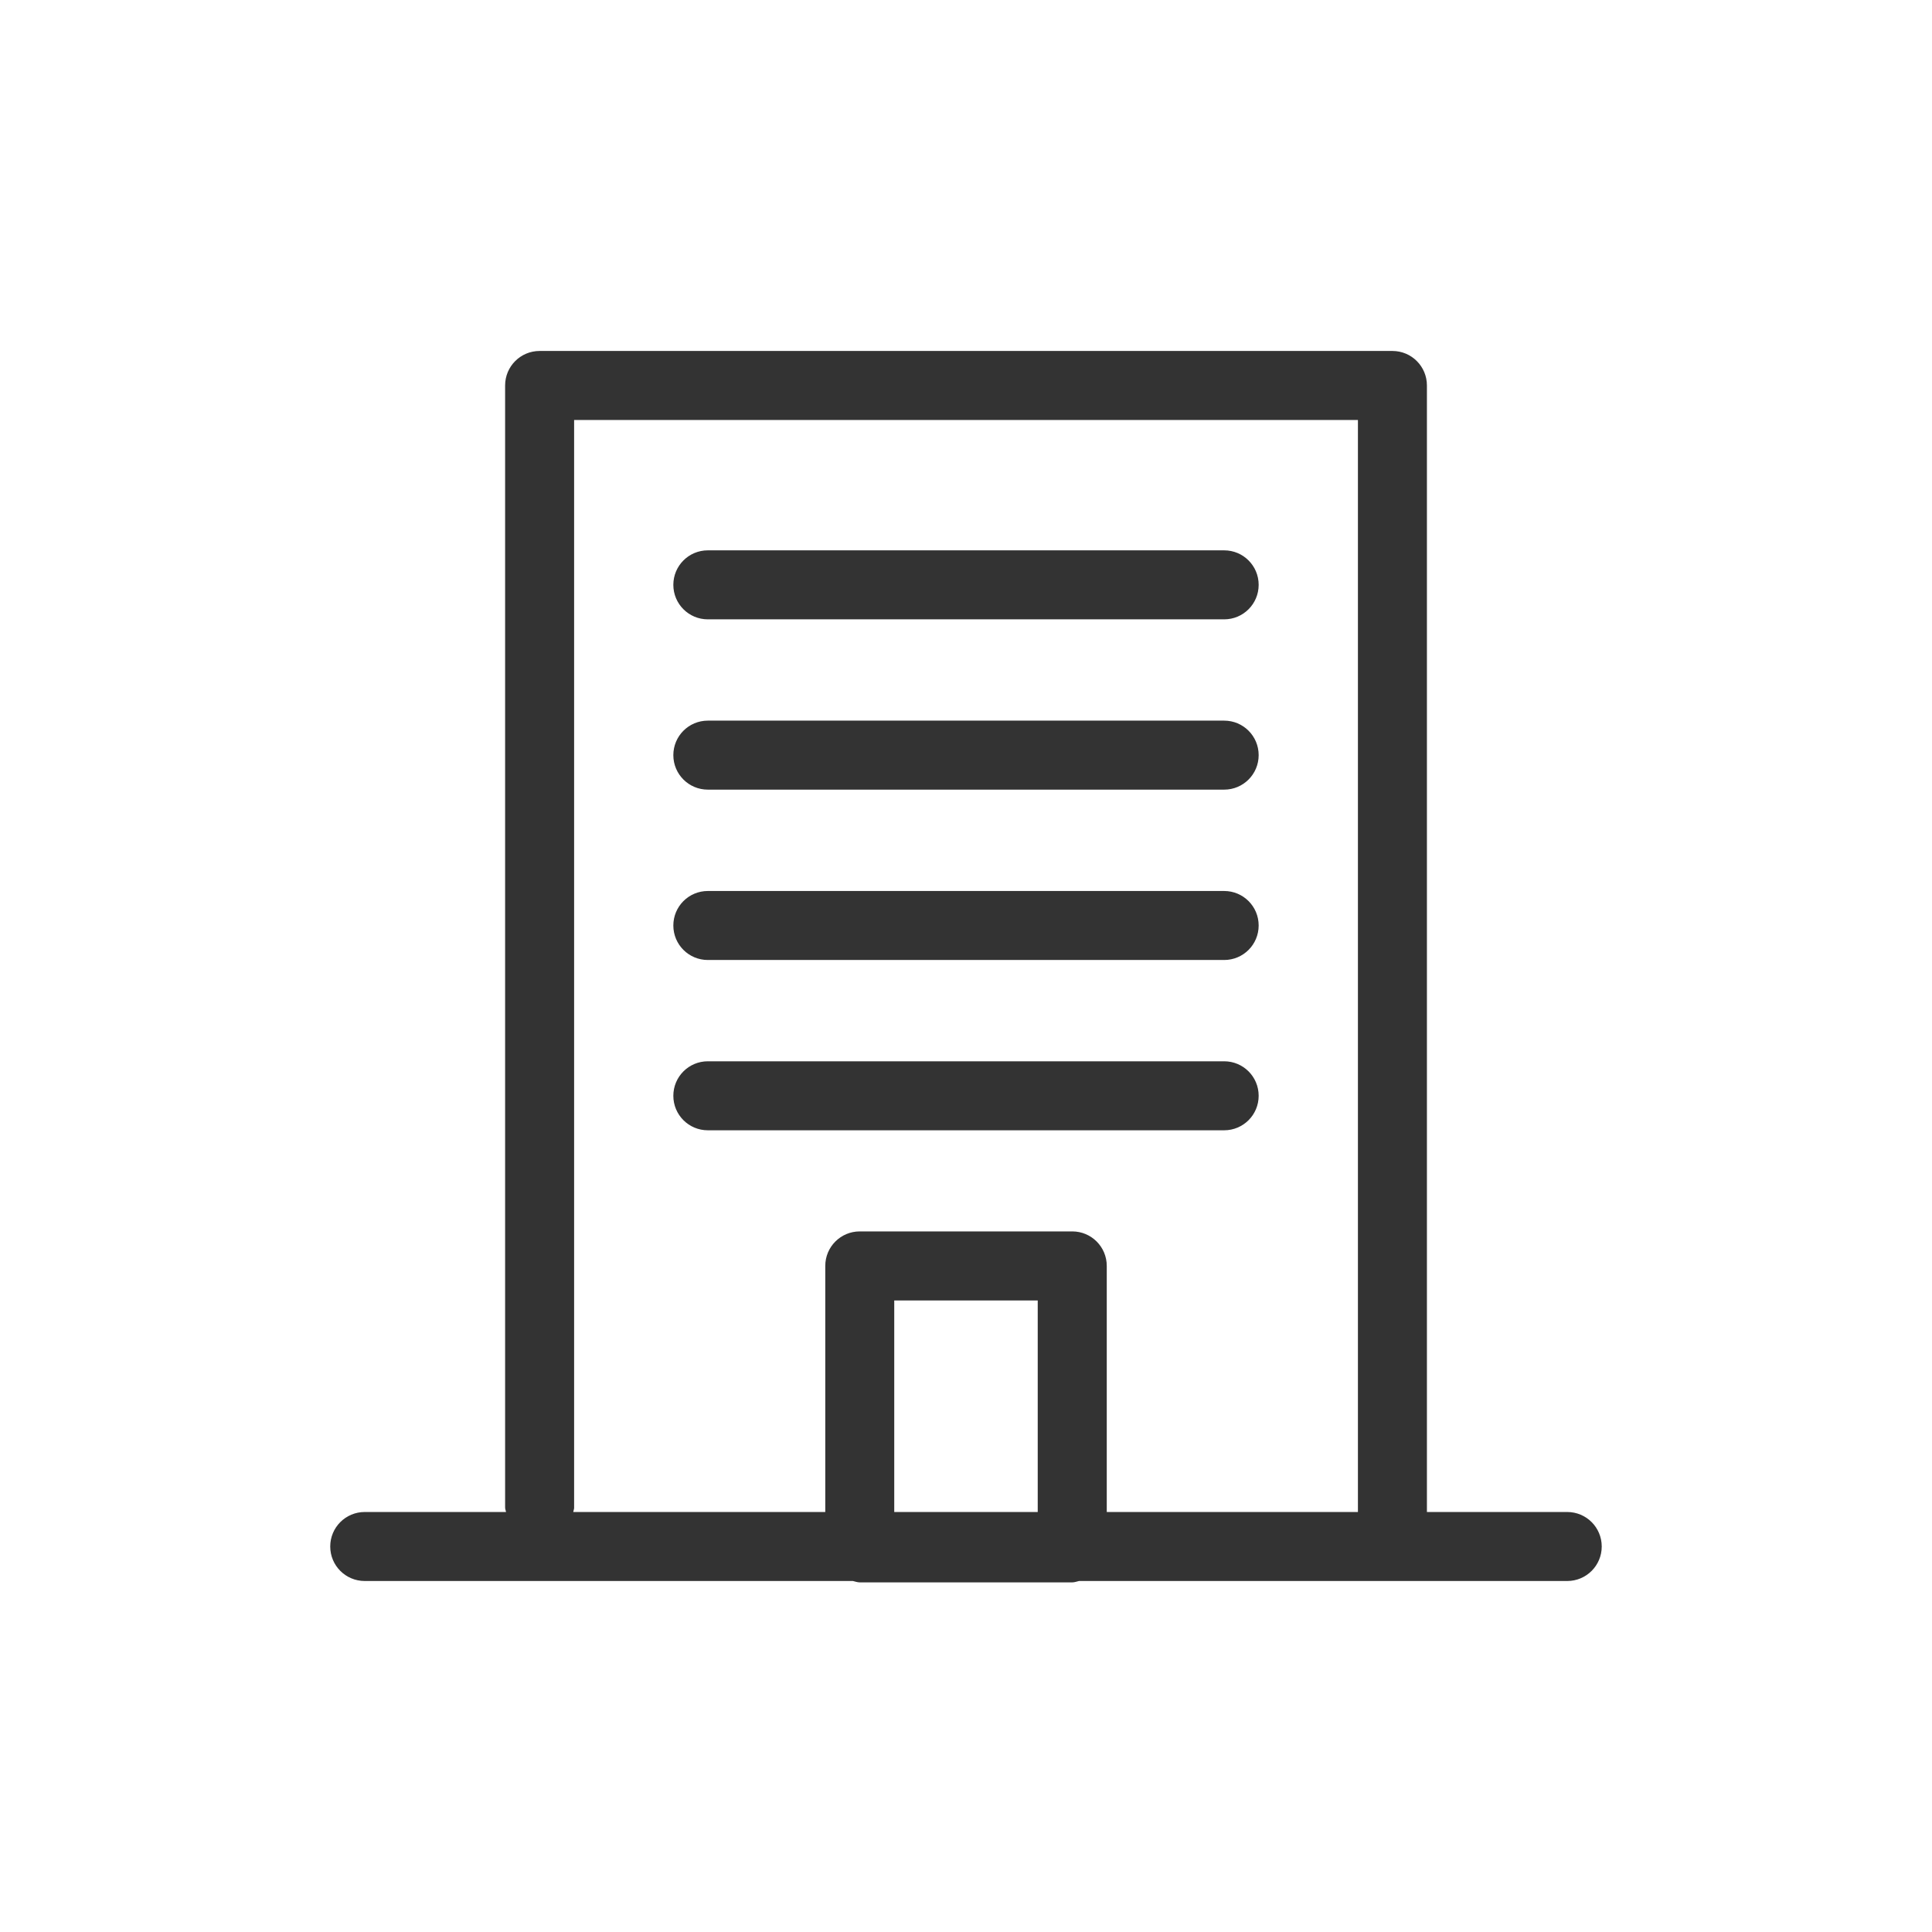
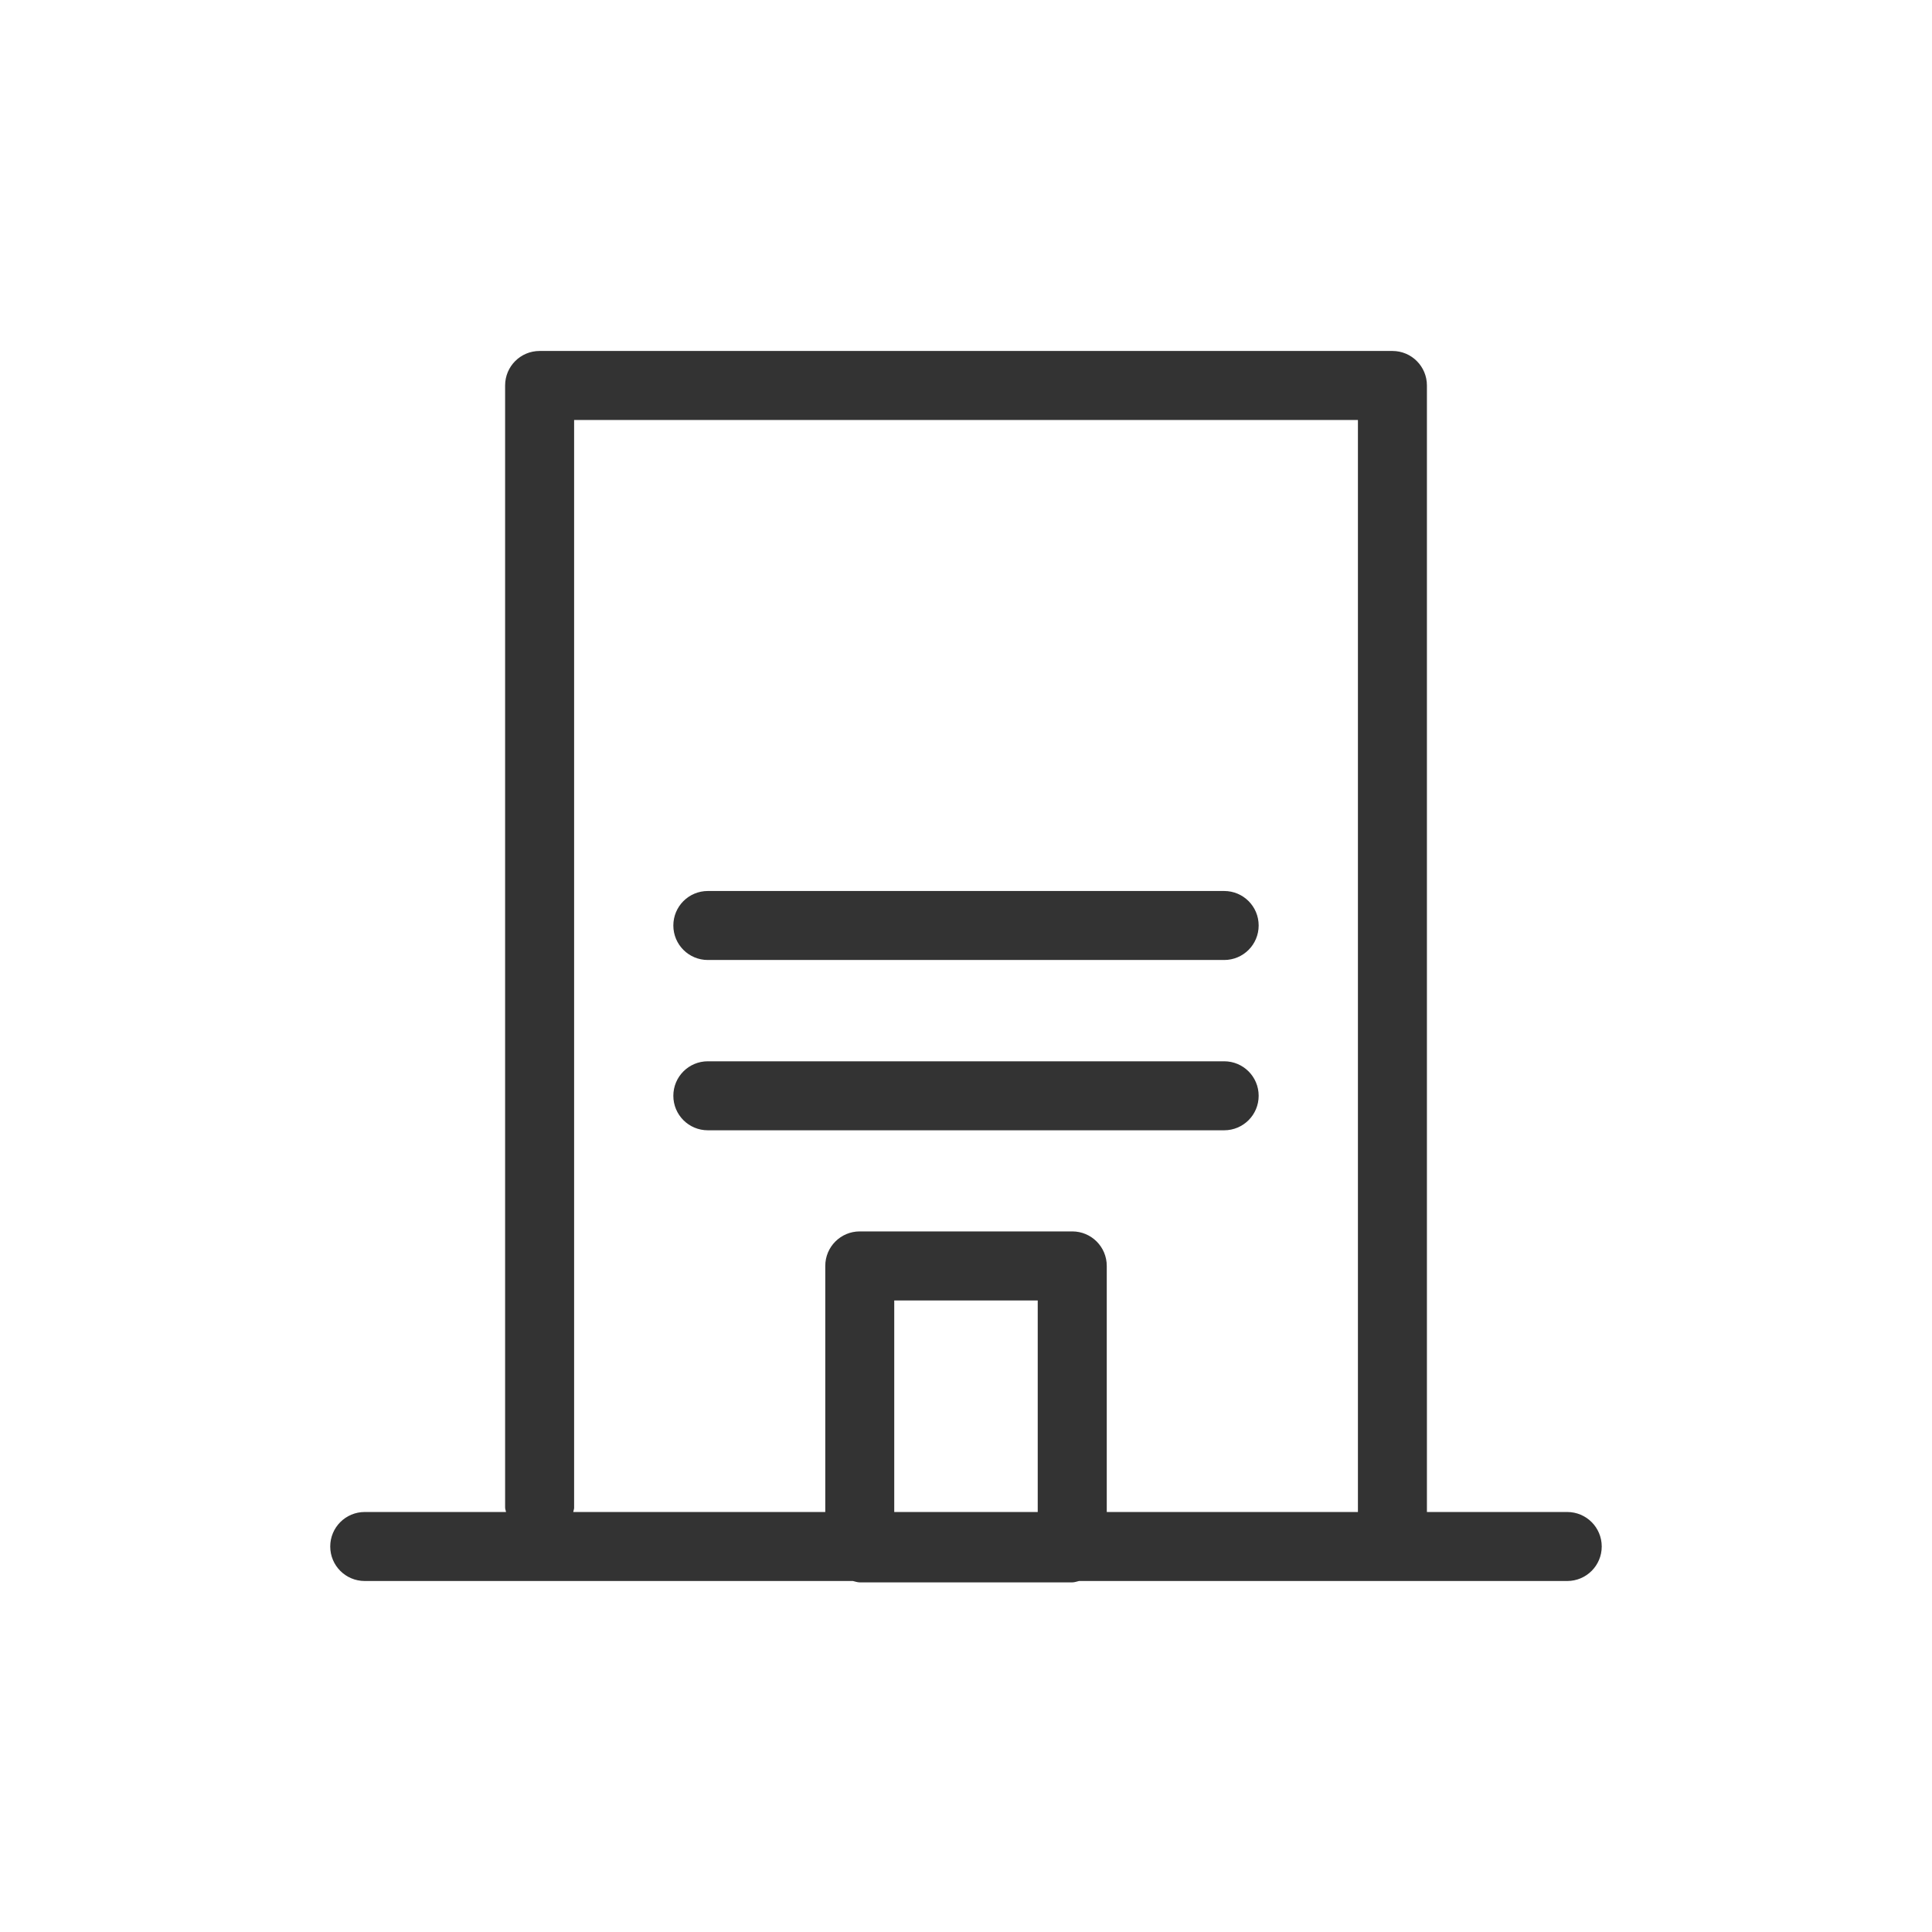
<svg xmlns="http://www.w3.org/2000/svg" id="_レイヤー_2" data-name="レイヤー 2" viewBox="0 0 56 56">
  <defs>
    <style>
      .cls-1 {
        fill: none;
      }

      .cls-2 {
        fill: #333;
      }
    </style>
  </defs>
  <g id="main_アウトライン">
    <g>
      <rect class="cls-1" width="56" height="56" />
      <g>
        <path class="cls-2" d="M45.428,43.827h-4.068V11.173c0-.553-.447-1-1-1H15.641c-.553,0-1,.447-1,1v32.526c0,.045.02.083.026.127h-4.095c-.553,0-1,.447-1,1s.447,1,1,1h14.15c.066.014.128.04.198.04h6.159c.07,0,.132-.026.198-.04h14.15c.553,0,1-.447,1-1s-.447-1-1-1ZM16.641,43.7V12.173h22.719v31.653h-7.28v-7.133c0-.553-.447-1-1-1h-6.159c-.553,0-1,.447-1,1v7.133h-7.305c.006-.043.026-.082.026-.127ZM25.92,43.827v-6.133h4.159v6.133h-4.159Z" />
-         <path class="cls-2" d="M20.517,17.952h14.966c.553,0,1-.447,1-1s-.447-1-1-1h-14.966c-.553,0-1,.447-1,1s.447,1,1,1Z" />
-         <path class="cls-2" d="M20.517,22.888h14.966c.553,0,1-.447,1-1s-.447-1-1-1h-14.966c-.553,0-1,.447-1,1s.447,1,1,1Z" />
        <path class="cls-2" d="M20.517,27.826h14.966c.553,0,1-.447,1-1s-.447-1-1-1h-14.966c-.553,0-1,.447-1,1s.447,1,1,1Z" />
        <path class="cls-2" d="M35.483,32.762c.553,0,1-.447,1-1s-.447-1-1-1h-14.966c-.553,0-1,.447-1,1s.447,1,1,1h14.966Z" />
      </g>
    </g>
  </g>
</svg>